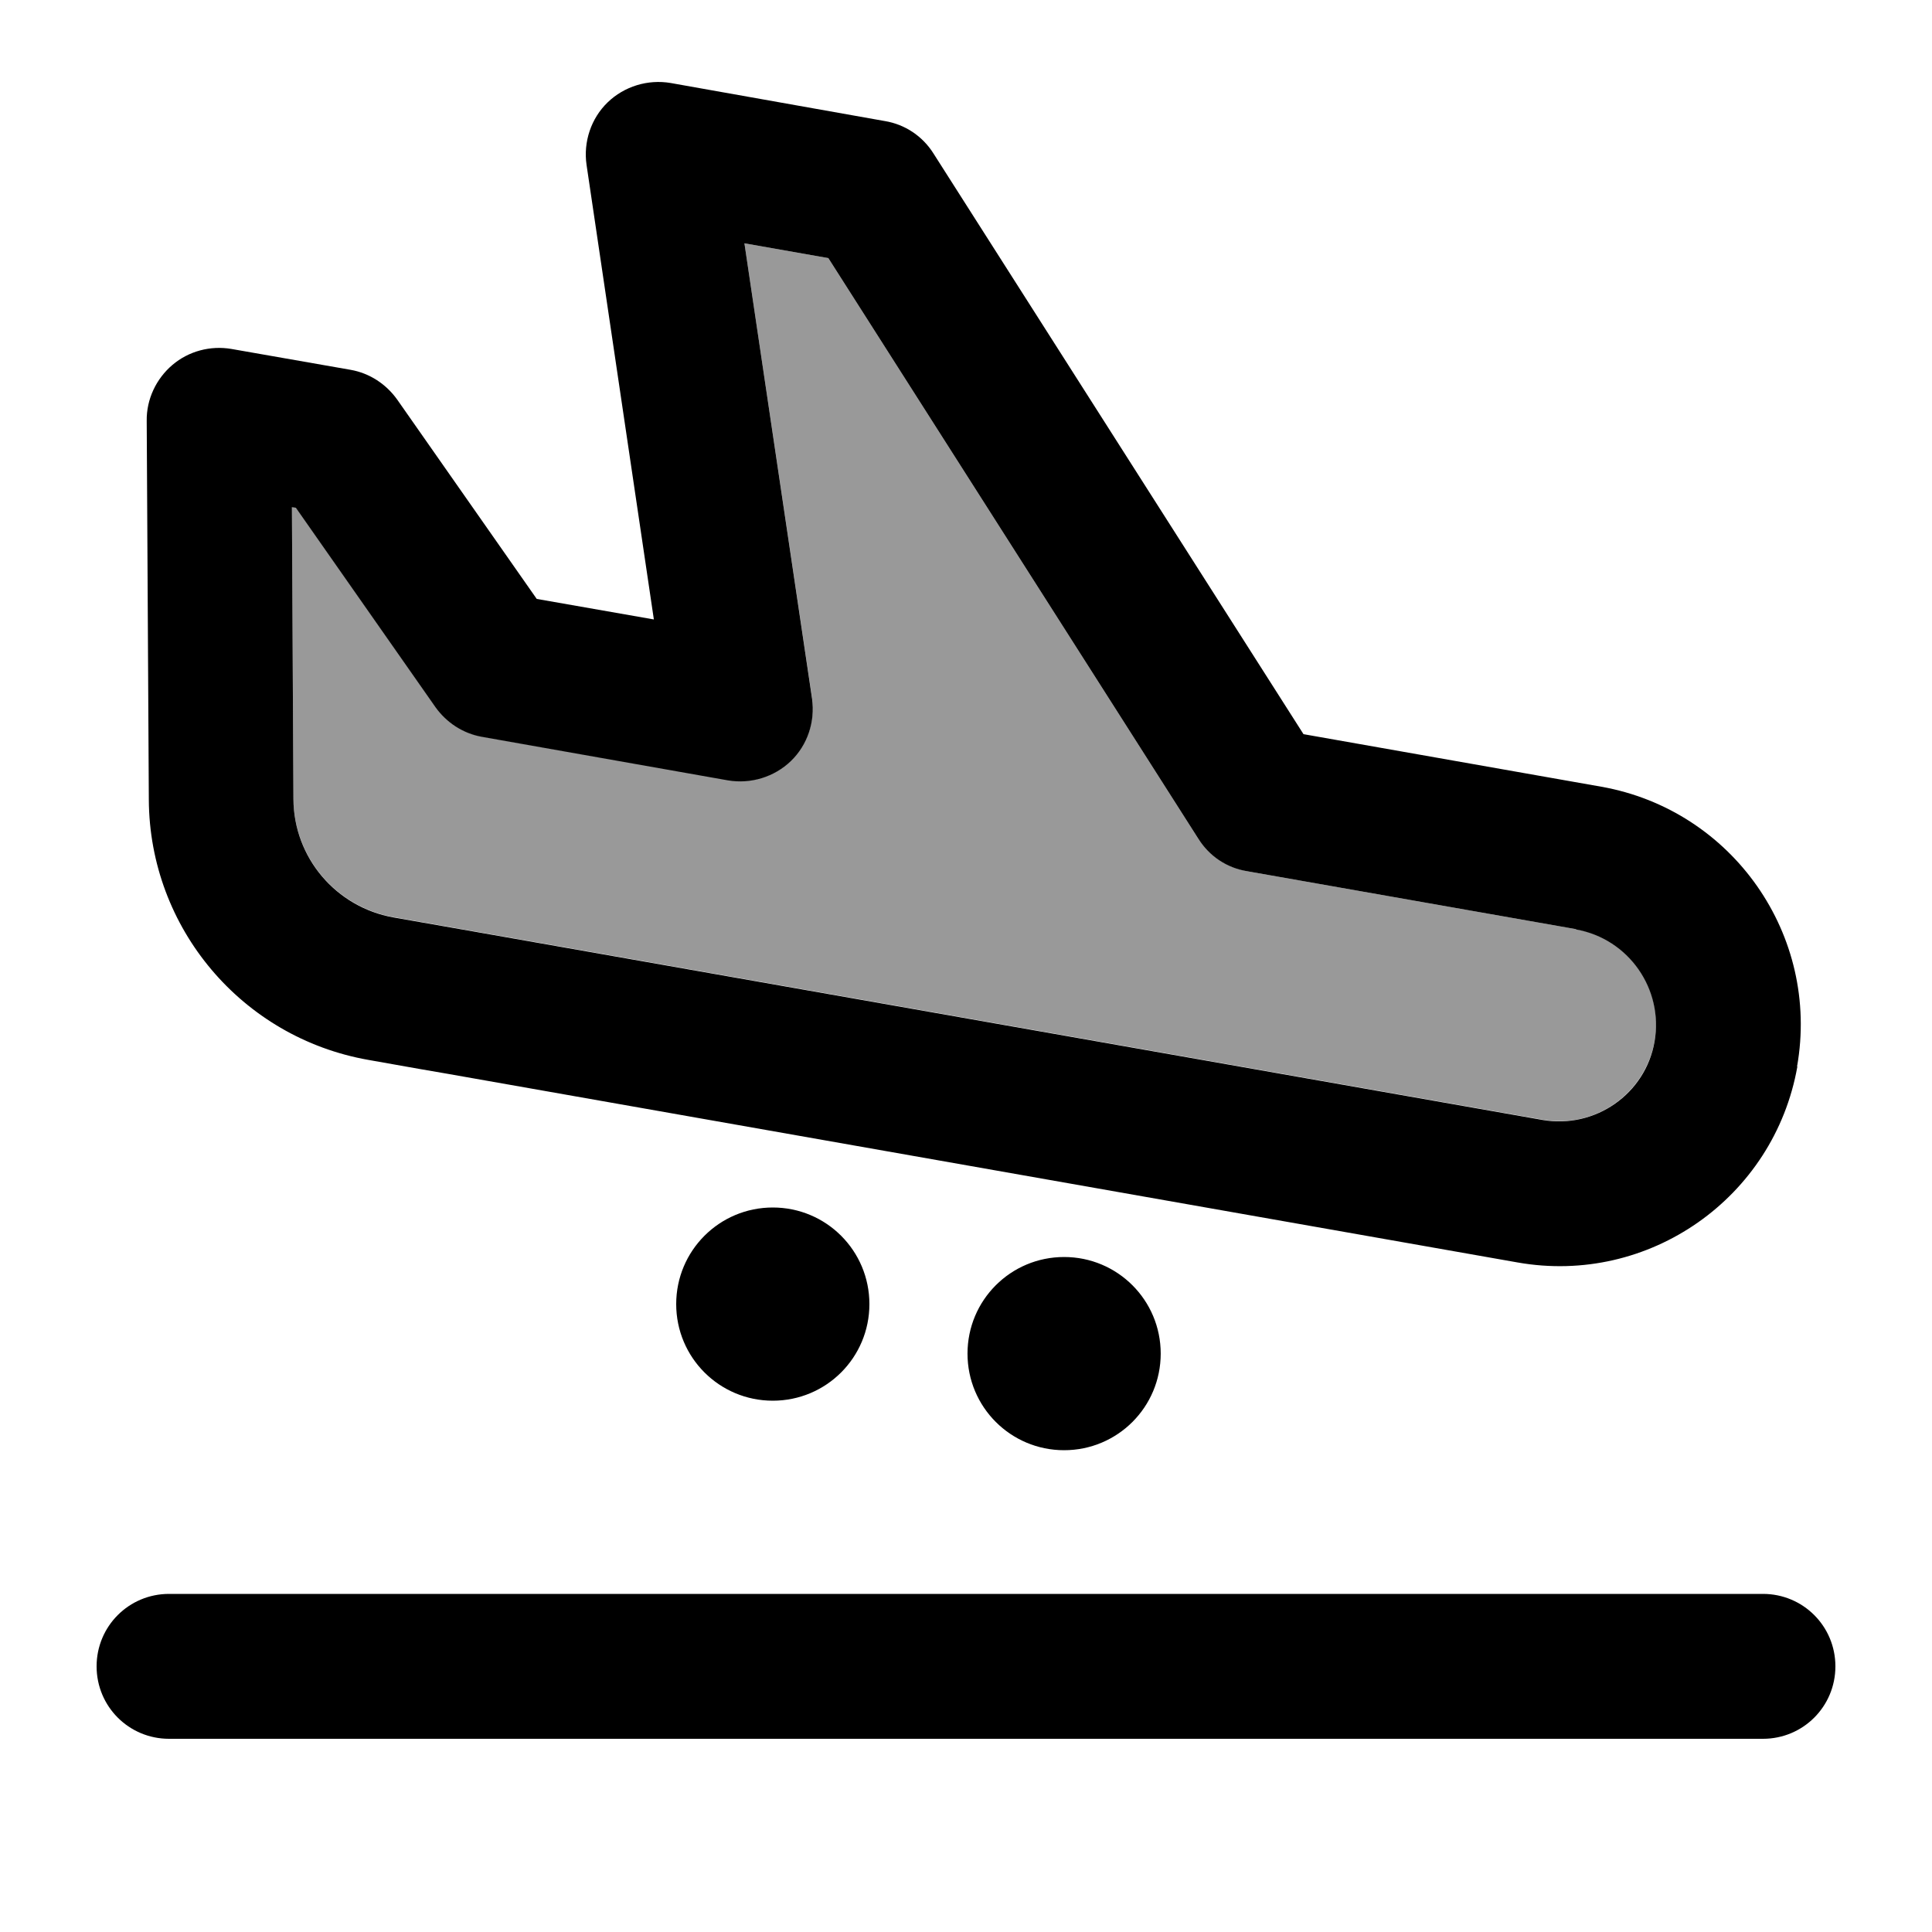
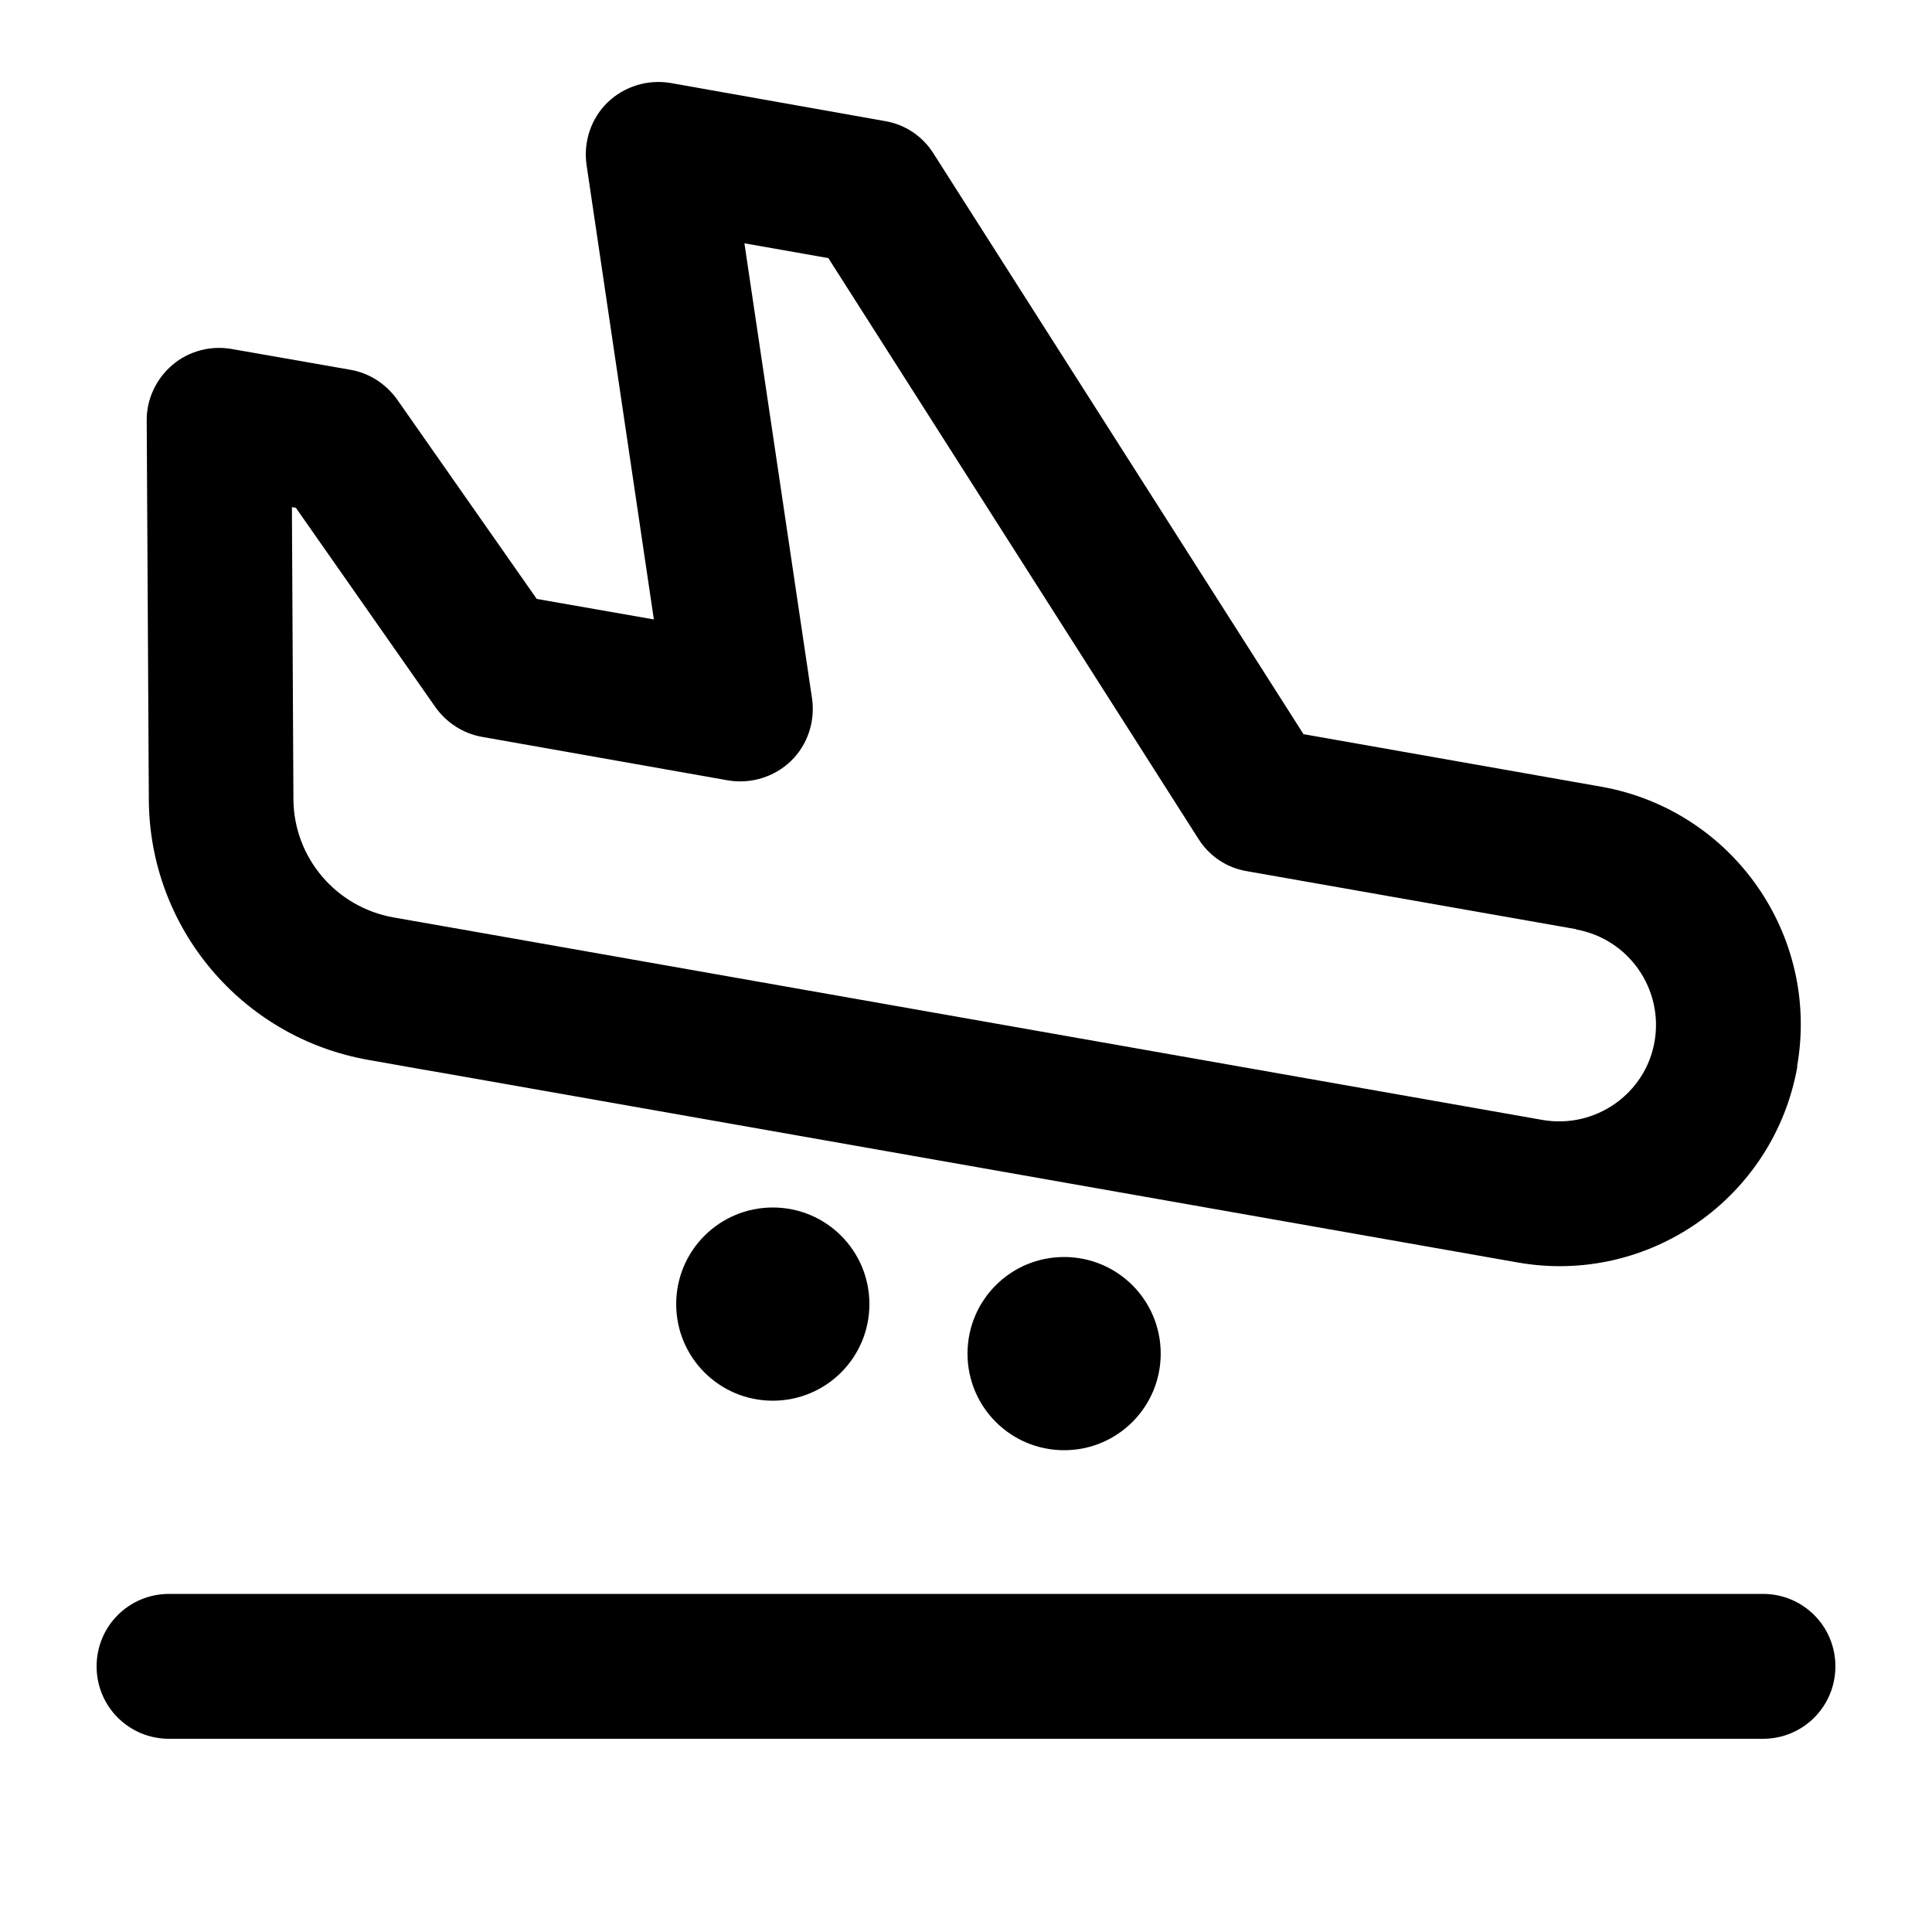
<svg xmlns="http://www.w3.org/2000/svg" viewBox="0 0 640 640">
-   <path opacity=".4" fill="currentColor" d="M96.7 167.9L97.2 264.6C97.3 283.9 111.2 300.4 130.3 303.8L156.5 308.4L511 370.9C528.4 374 545 362.3 548.1 344.9C551.2 327.5 539.5 310.9 522.1 307.8L413.1 288.6C406.5 287.4 400.6 283.5 397 277.9L274.4 85.5L246.6 80.6L269 231.2C270.1 238.8 267.5 246.5 262 251.9C256.5 257.3 248.7 259.7 241.1 258.3L159.7 244C153.4 242.9 147.9 239.3 144.2 234.1L98 168.1L96.7 167.9z" />
  <path fill="currentColor" d="M522.1 307.9C539.5 311 551.1 327.6 548.1 345C545.1 362.4 528.4 374 511 371L156.5 308.5L130.3 303.9C111.3 300.5 97.3 284.1 97.2 264.7L96.7 168L98 168.2L144.2 234.2C147.9 239.4 153.4 243 159.7 244.1L241.1 258.5C248.7 259.8 256.5 257.4 262 252.1C267.5 246.8 270.1 239 269 231.4L246.6 80.6L274.4 85.5L397 277.9C400.6 283.6 406.4 287.5 413.1 288.6L522.1 307.8zM595.3 353.3C603 309.8 573.9 268.3 530.4 260.6L431.8 243.2L309.2 50.8C305.6 45.1 299.8 41.2 293.1 40.1L222.2 27.5C214.6 26.2 206.8 28.6 201.3 33.9C195.8 39.2 193.2 47 194.3 54.6L216.6 205.2L177.8 198.4L131.6 132.4C127.9 127.2 122.4 123.6 116.1 122.5L76.7 115.6C69.7 114.4 62.5 116.3 57.1 120.9C51.7 125.5 48.5 132.3 48.6 139.4L49.3 264.9C49.5 307.4 80.1 343.7 122 351.1C135.9 353.6 144.7 355.1 148.2 355.7L502.7 418.2C546.2 425.9 587.7 396.8 595.4 353.3zM256 464C273.7 464 288 449.7 288 432C288 414.3 273.7 400 256 400C238.3 400 224 414.3 224 432C224 449.7 238.3 464 256 464zM384.5 448.4C384.5 430.7 370.2 416.4 352.5 416.4C334.8 416.4 320.5 430.7 320.5 448.4C320.5 466.1 334.8 480.4 352.5 480.4C370.2 480.4 384.5 466.1 384.5 448.4zM56 528C42.7 528 32 538.7 32 552C32 565.3 42.7 576 56 576L584 576C597.3 576 608 565.3 608 552C608 538.7 597.3 528 584 528L56 528z" />
</svg>